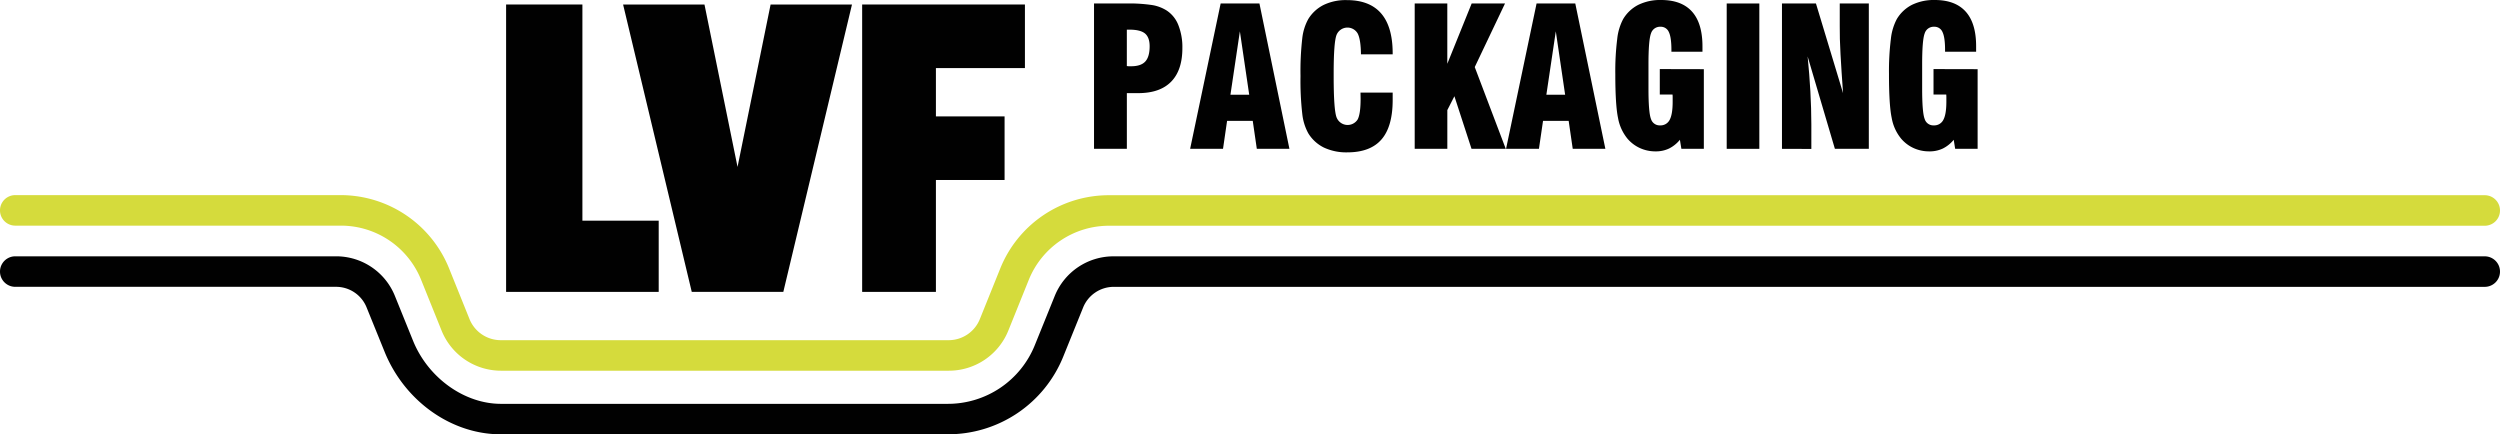
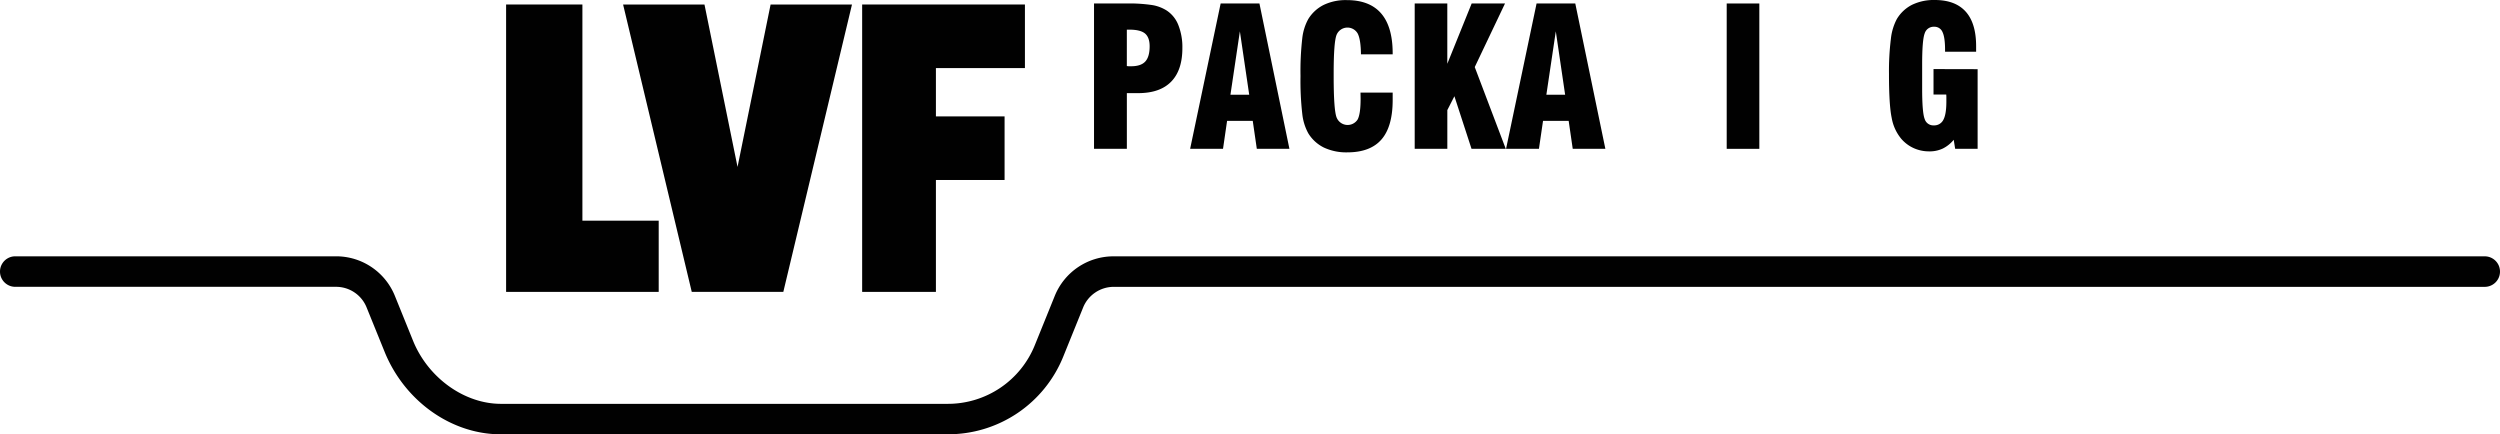
<svg xmlns="http://www.w3.org/2000/svg" id="Layer_1" data-name="Layer 1" viewBox="0 0 983 170.77">
  <defs>
    <style>.cls-1{fill:#010101;}.cls-2{fill:#d5db3c;}</style>
  </defs>
  <title>logo_lvf</title>
  <path class="cls-1" d="M438.57,64.61V7.46h12.61a61,61,0,0,1,10.32.63,15.46,15.46,0,0,1,5.61,2.12,12.05,12.05,0,0,1,4.61,5.73A23.47,23.47,0,0,1,473.31,25q0,8.68-4.4,13.19T456,42.71h-4.52v21.9Zm12.9-32.55.66.08q.38,0,1.05,0,3.84,0,5.55-1.87t1.71-6q0-3.45-1.81-5c-1.21-1-3.23-1.52-6.06-1.52h-1.1Z" transform="translate(-8.4 -6.09)" />
  <path class="cls-1" d="M476.36,64.61l12-57.15h15.25L515.4,64.61H502.58l-1.6-11H490.89l-1.6,11Zm15.85-21.27h7.38l-3.67-24.93Z" transform="translate(-8.4 -6.09)" />
  <path class="cls-1" d="M543.35,42.49H556c0,.35,0,.72,0,1.11s0,1,0,1.79q0,10.45-4.4,15.53T538.14,66A20.82,20.82,0,0,1,529,64.13a14.92,14.92,0,0,1-6.17-5.61,20.12,20.12,0,0,1-2.35-7.42A114,114,0,0,1,519.76,36,113.8,113.8,0,0,1,520.47,21a20.12,20.12,0,0,1,2.35-7.42A14.9,14.9,0,0,1,528.92,8a20,20,0,0,1,9-1.87q9,0,13.52,5.21T556,26.91v.55l-12.47,0q-.07-5.82-1.28-8.18a4.63,4.63,0,0,0-8.31.52q-1.14,2.88-1.14,15.2V36q0,13.26,1.14,16.24a4.66,4.66,0,0,0,8.29.82q1.15-2.18,1.16-8.08Z" transform="translate(-8.4 -6.09)" />
  <path class="cls-1" d="M564.66,64.61V7.46h12.82V31.17l9.58-23.71h13.11l-11.9,25,12.19,32.14H587l-6.73-20.67-2.78,5.45V64.61Z" transform="translate(-8.4 -6.09)" />
  <path class="cls-1" d="M600.58,64.61l12-57.15H627.8l11.83,57.15H626.8l-1.6-11H615.12l-1.61,11Zm15.85-21.27h7.38l-3.67-24.93Z" transform="translate(-8.4 -6.09)" />
-   <path class="cls-1" d="M678.35,33.29V64.61h-8.83l-.58-3.56a13.06,13.06,0,0,1-4.25,3.43,12,12,0,0,1-5.29,1.13,14.53,14.53,0,0,1-6.18-1.3,14.15,14.15,0,0,1-4.94-3.75,17.8,17.8,0,0,1-3.67-8.09q-1.07-5.09-1.07-17.22a101.34,101.34,0,0,1,.75-13.84,21.36,21.36,0,0,1,2.32-7.79,14.68,14.68,0,0,1,6-5.64,19.63,19.63,0,0,1,8.92-1.89q8.08,0,12.18,4.58t4.1,13.67c0,.23,0,.57,0,1s0,.82,0,1.09H665.6v-.71q0-4.93-1-7a3.41,3.41,0,0,0-3.29-2.11,3.71,3.71,0,0,0-3.73,2.6q-1,2.6-1,12.13V40.9q0,9.52,1,12a3.54,3.54,0,0,0,3.56,2.49,4,4,0,0,0,3.78-2.19c.78-1.46,1.17-3.83,1.17-7.09,0-.74,0-1.31,0-1.71s0-.78-.06-1.15h-5v-10Z" transform="translate(-8.4 -6.09)" />
-   <path class="cls-1" d="M687.34,64.61V7.46h12.83V64.61Z" transform="translate(-8.4 -6.09)" />
-   <path class="cls-1" d="M709.07,64.61V7.46h13.36l10.66,35.25q-.65-8.9-1-15.36t-.3-10.91v-9h11.43V64.61H729.88L719.16,28.28q.71,7.08,1.08,13.75T720.62,55v9.65Z" transform="translate(-8.4 -6.09)" />
+   <path class="cls-1" d="M687.34,64.61V7.46h12.83V64.61" transform="translate(-8.4 -6.09)" />
  <path class="cls-1" d="M786,33.29V64.61h-8.83l-.57-3.56a13,13,0,0,1-4.26,3.43A12,12,0,0,1,767,65.61a14.6,14.6,0,0,1-6.18-1.3,14.11,14.11,0,0,1-4.93-3.75,17.59,17.59,0,0,1-3.67-8.09q-1.08-5.09-1.07-17.22a103.25,103.25,0,0,1,.74-13.84,21.55,21.55,0,0,1,2.32-7.79,14.68,14.68,0,0,1,6-5.64,19.63,19.63,0,0,1,8.92-1.89q8.08,0,12.19,4.58t4.09,13.67c0,.23,0,.57,0,1s0,.82,0,1.09H773.2v-.71q0-4.93-1-7a3.4,3.4,0,0,0-3.29-2.11,3.69,3.69,0,0,0-3.72,2.6q-1,2.6-1,12.13V40.9q0,9.52,1,12a3.54,3.54,0,0,0,3.56,2.49,4,4,0,0,0,3.78-2.19c.78-1.46,1.18-3.83,1.18-7.09,0-.74,0-1.31,0-1.71s0-.78-.05-1.15h-5v-10Z" transform="translate(-8.4 -6.09)" />
  <polygon class="cls-1" points="229 86.77 229 1.77 199 1.77 199 114.77 207 114.77 229 114.77 259 114.77 259 86.77 229 86.77" />
  <polygon class="cls-1" points="303 1.77 290 65.64 277 1.77 245 1.77 272 114.77 280 114.77 300 114.77 308 114.77 335 1.77 303 1.77" />
  <polygon class="cls-1" points="403 26.77 403 1.77 368 1.77 344 1.77 339 1.77 339 114.77 368 114.77 368 70.77 395 70.77 395 45.77 368 45.77 368 26.77 403 26.77" />
-   <path class="cls-2" d="M381.38,151.85h-176A25.2,25.2,0,0,1,182,136l-8-19.85a34,34,0,0,0-31.65-21.34H14.4a6,6,0,0,1,0-12H142.26A46,46,0,0,1,185,111.68l8,19.85a13.27,13.27,0,0,0,12.35,8.32h176a13.24,13.24,0,0,0,12.34-8.32l8-19.85a46,46,0,0,1,42.77-28.83H985.4a6,6,0,0,1,0,12H444.53a34,34,0,0,0-31.64,21.34l-8,19.85A25.21,25.21,0,0,1,381.38,151.85Z" transform="translate(-8.4 -6.09)" />
  <path class="cls-1" d="M205.28,176.86c-19.2,0-37.44-12.78-45.45-31.94L152.56,127a12.93,12.93,0,0,0-12.05-8.13H14.4a6,6,0,0,1,0-12H140.51a24.9,24.9,0,0,1,23.18,15.62l7.24,17.88c6,14.45,20.17,24.51,34.43,24.51H381a36.84,36.84,0,0,0,34.31-23.12l7.8-19.26a24.9,24.9,0,0,1,23.17-15.62H985.4a6,6,0,0,1,0,12H446.28a13,13,0,0,0-12,8.13l-7.79,19.25A48.82,48.82,0,0,1,381,176.85H205.28Z" transform="translate(-8.4 -6.09)" />
</svg>